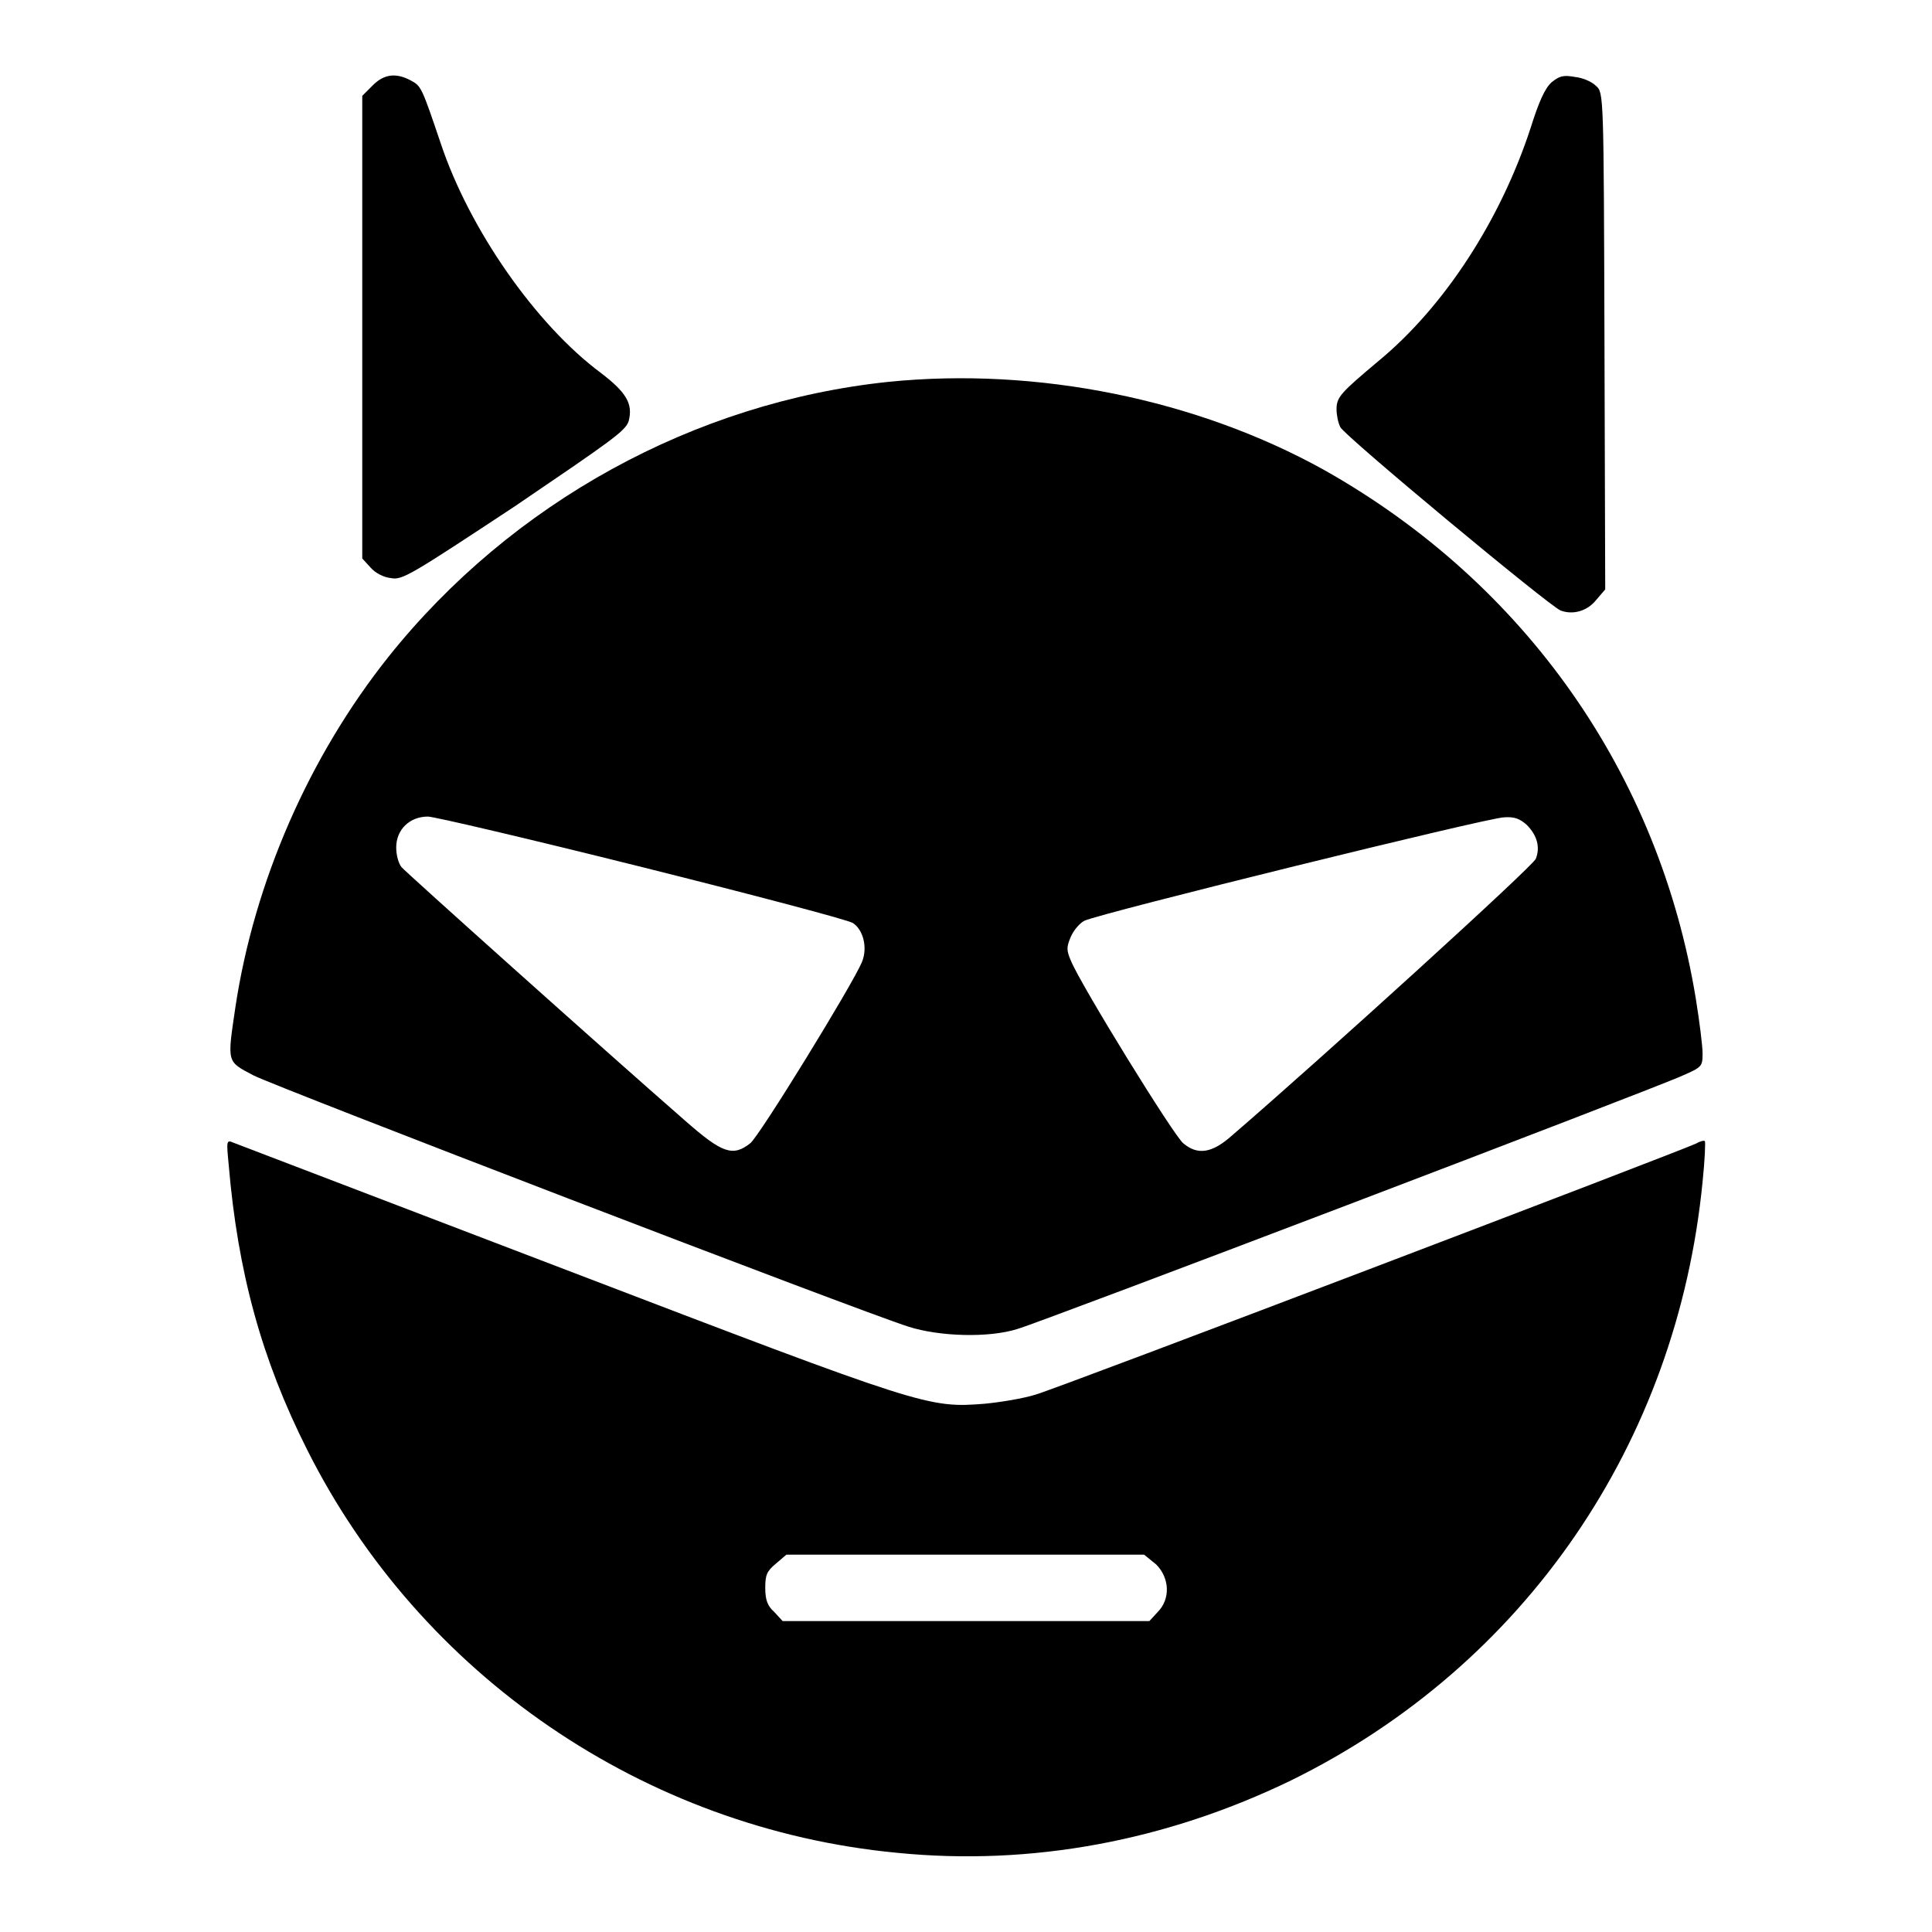
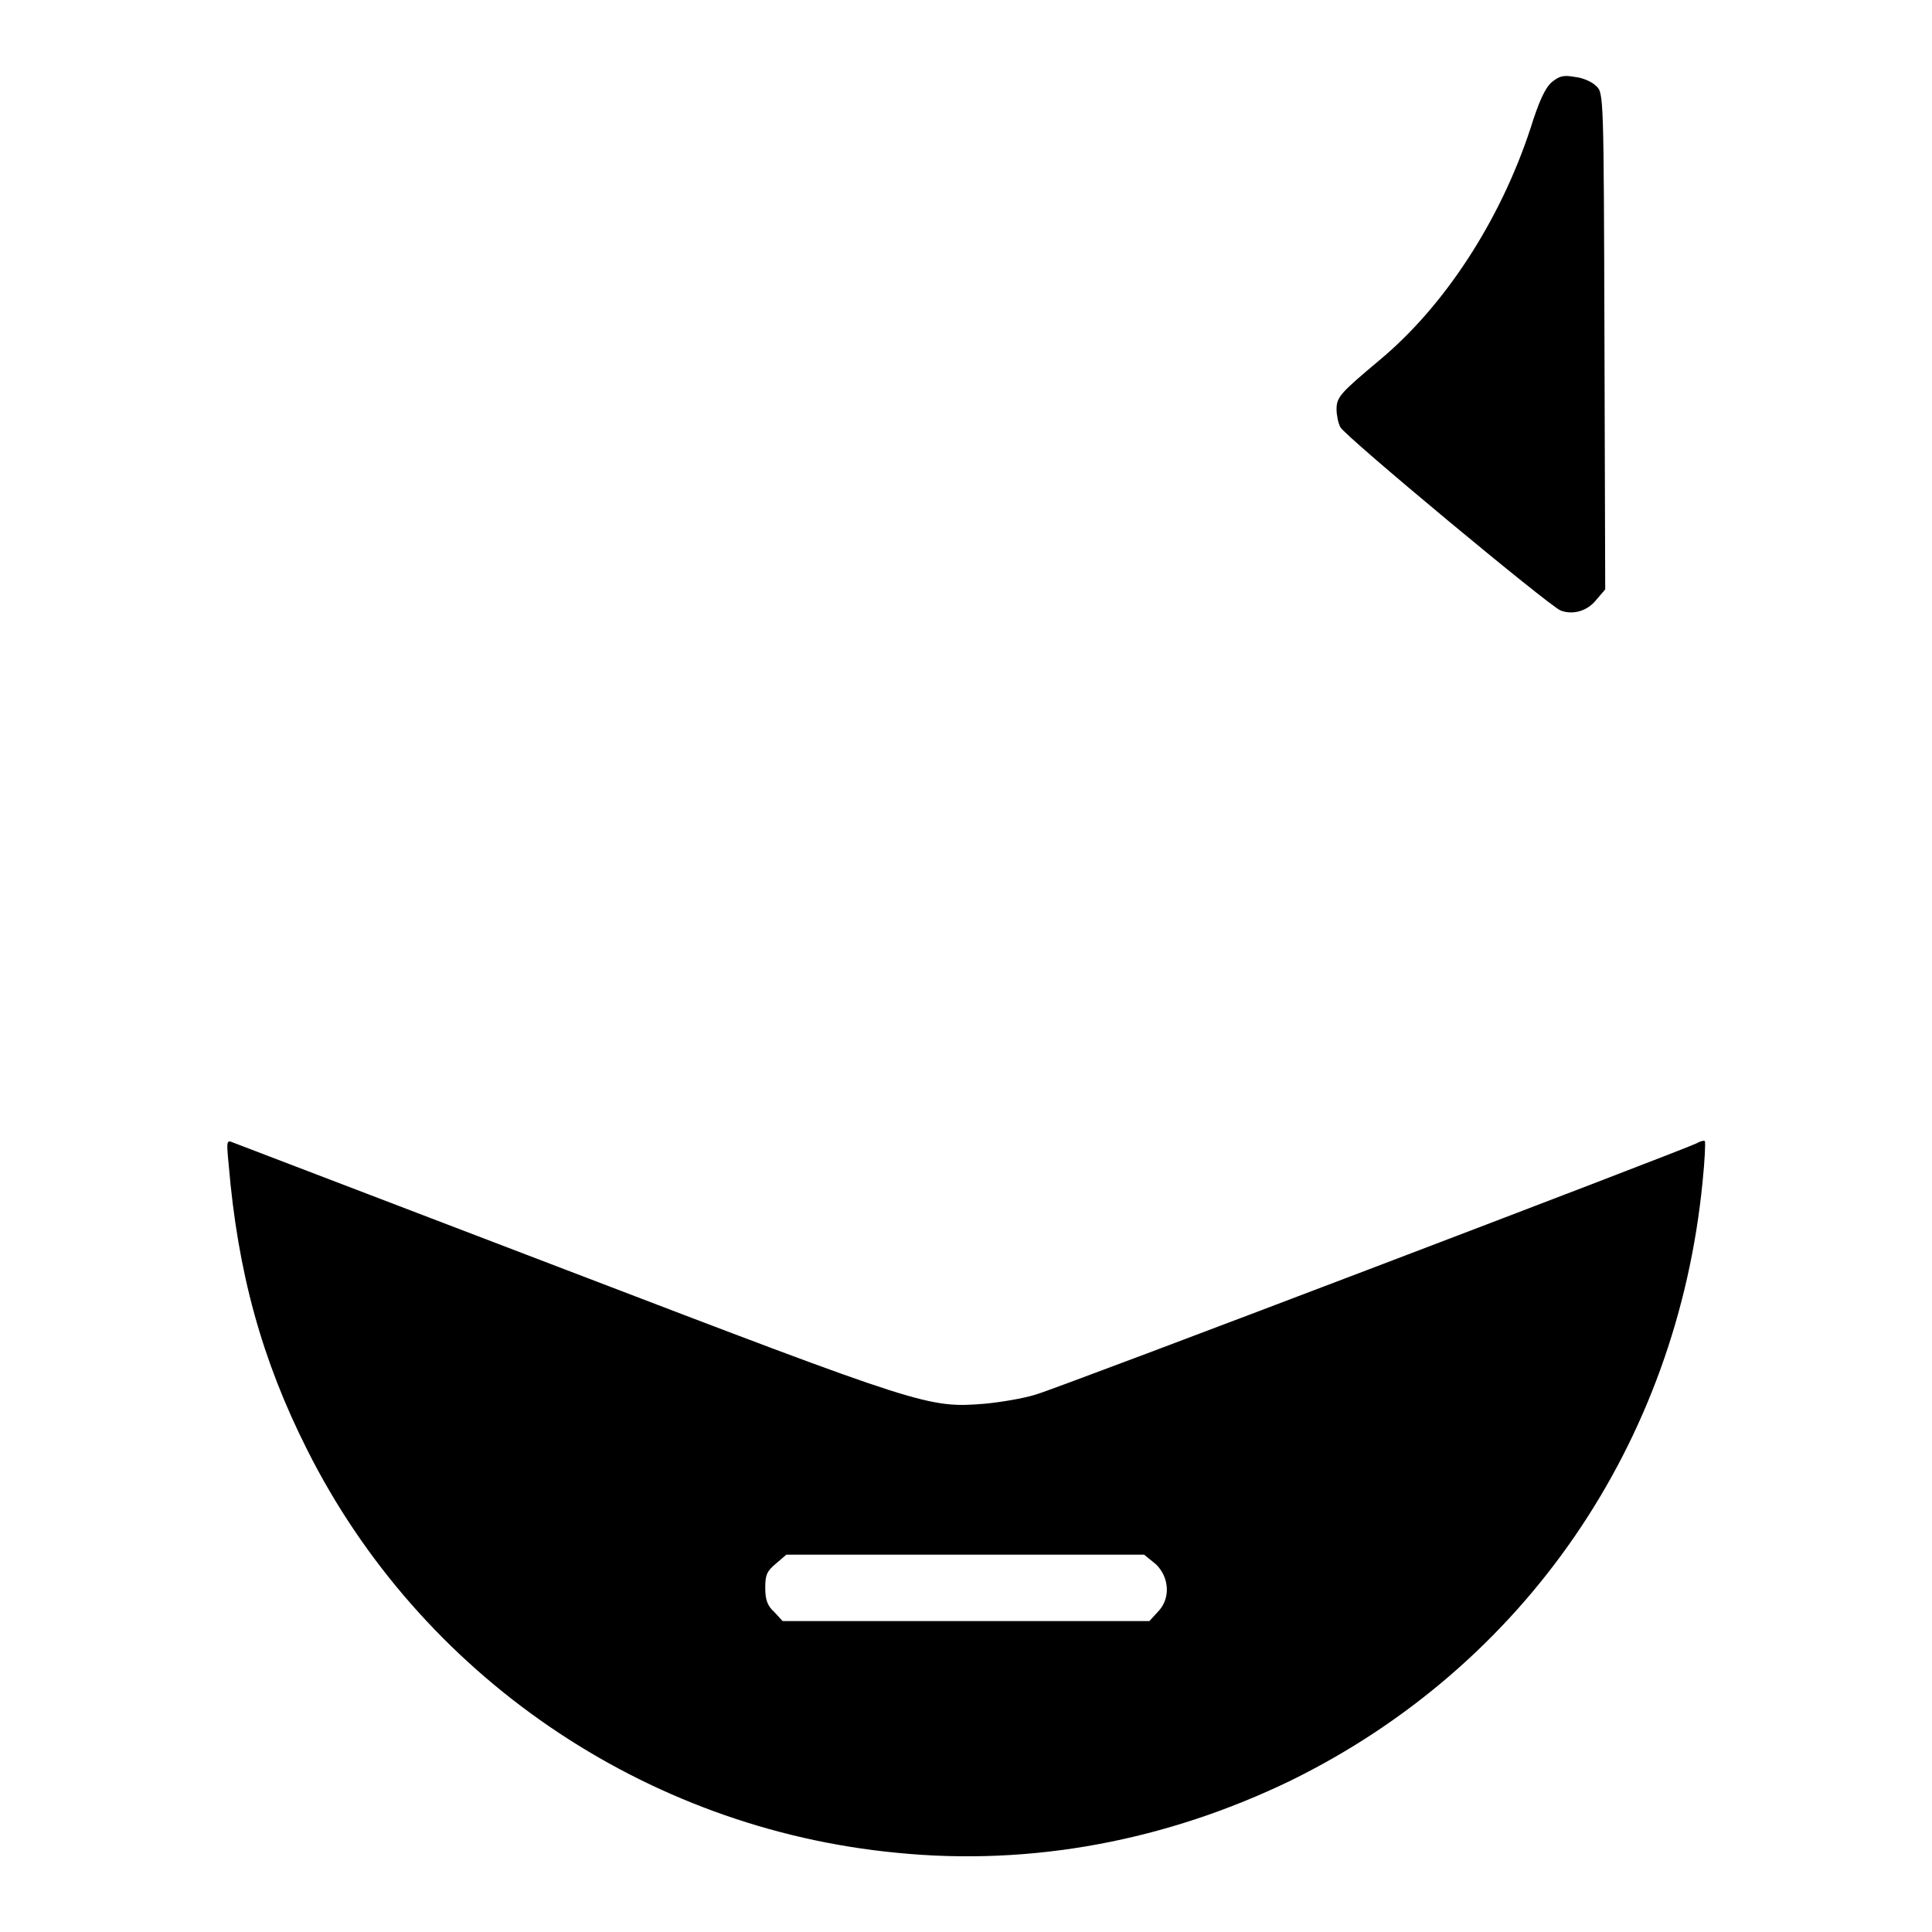
<svg xmlns="http://www.w3.org/2000/svg" version="1.1" x="0px" y="0px" viewBox="0 0 256 256" enable-background="new 0 0 256 256" xml:space="preserve">
  <g>
    <g>
      <g>
-         <path fill="#000000" d="M49.4,11.3L48,12.7v30.7V74l1.1,1.2c0.6,0.7,1.7,1.3,2.7,1.4c1.5,0.3,2.6-0.4,16.4-9.5C81,58.4,82.9,57.1,83.3,55.8c0.6-2.3-0.3-3.8-3.7-6.4C71,43,62.2,30.4,58.4,19c-2.5-7.4-2.6-7.6-3.9-8.3C52.5,9.6,50.9,9.8,49.4,11.3z" />
        <path fill="#000000" d="M205.6,10.9c-0.9,0.8-1.7,2.6-2.8,6.1c-4,12.2-11.4,23.6-20.1,30.8c-5,4.2-5.6,4.8-5.6,6.4c0,0.8,0.2,1.8,0.5,2.4c0.6,1.2,27.8,23.8,29.2,24.3c1.6,0.6,3.5,0.1,4.7-1.4l1.2-1.4l-0.1-32.9c-0.1-32.7-0.1-32.9-1.1-33.8c-0.6-0.6-1.8-1.1-2.8-1.2C207.1,9.9,206.6,10.1,205.6,10.9z" />
-         <path fill="#000000" d="M117.7,50.6C92,53.3,67.8,66.6,51.5,87c-10.6,13.3-17.8,29.9-20.3,46.4c-1.1,7.5-1.2,7.2,2.4,9.1c2.9,1.5,79.9,31.1,86.8,33.3c4.1,1.3,10.6,1.5,14.4,0.3c2.9-0.8,84.3-31.8,88.2-33.6c2.5-1.1,2.6-1.2,2.6-2.9c0-1-0.4-4.2-0.9-7.3c-4.9-29.8-22.6-55-49.2-70C158.6,52.9,137.4,48.6,117.7,50.6z M85.1,114.9c14.8,3.7,27.3,7,27.9,7.4c1.4,0.9,2,3.3,1.2,5.2c-1.2,2.9-13.6,23.1-14.8,24c-2.3,1.8-3.7,1.3-8.5-2.9c-11-9.6-37.1-33-37.7-33.7c-0.4-0.5-0.7-1.6-0.7-2.6c0-2.4,1.8-4.1,4.2-4.1C57.5,108.2,70.3,111.2,85.1,114.9z M202.3,109.3c1.4,1.4,1.8,3,1.2,4.5c-0.4,1-28,26.1-40.3,36.7c-2.6,2.3-4.5,2.6-6.4,1c-1.2-0.9-13.6-21-14.9-24.2c-0.6-1.4-0.6-1.8,0-3.2c0.4-0.9,1.2-1.8,1.8-2.1c2.1-1,53.6-13.7,55.6-13.7C200.7,108.2,201.4,108.5,202.3,109.3z" />
        <path fill="#000000" d="M30.3,154.3c1.2,14.3,4.4,25.9,10.4,37.8c15,29.9,44.7,50.2,78.1,53.4c17.9,1.8,35.8-1.6,52.3-9.6c30.9-15.2,51.1-44.6,54.5-79.3c0.3-2.9,0.4-5.3,0.3-5.4c-0.1-0.1-0.6,0-1.1,0.3c-1.8,0.9-84.7,32.5-87.6,33.3c-1.6,0.5-4.6,1-6.7,1.2c-7.5,0.6-8.1,0.4-55.4-17.7c-23.8-9.1-43.7-16.7-44.2-16.9C30,151,30,151.2,30.3,154.3z M153.2,207.3c1.8,1.8,1.9,4.6,0.2,6.3l-1.1,1.2H128h-24.3l-1.1-1.2c-0.9-0.8-1.2-1.6-1.2-3.2c0-1.7,0.2-2.2,1.4-3.2l1.4-1.2h23.7h23.7L153.2,207.3z" />
      </g>
    </g>
  </g>
</svg>